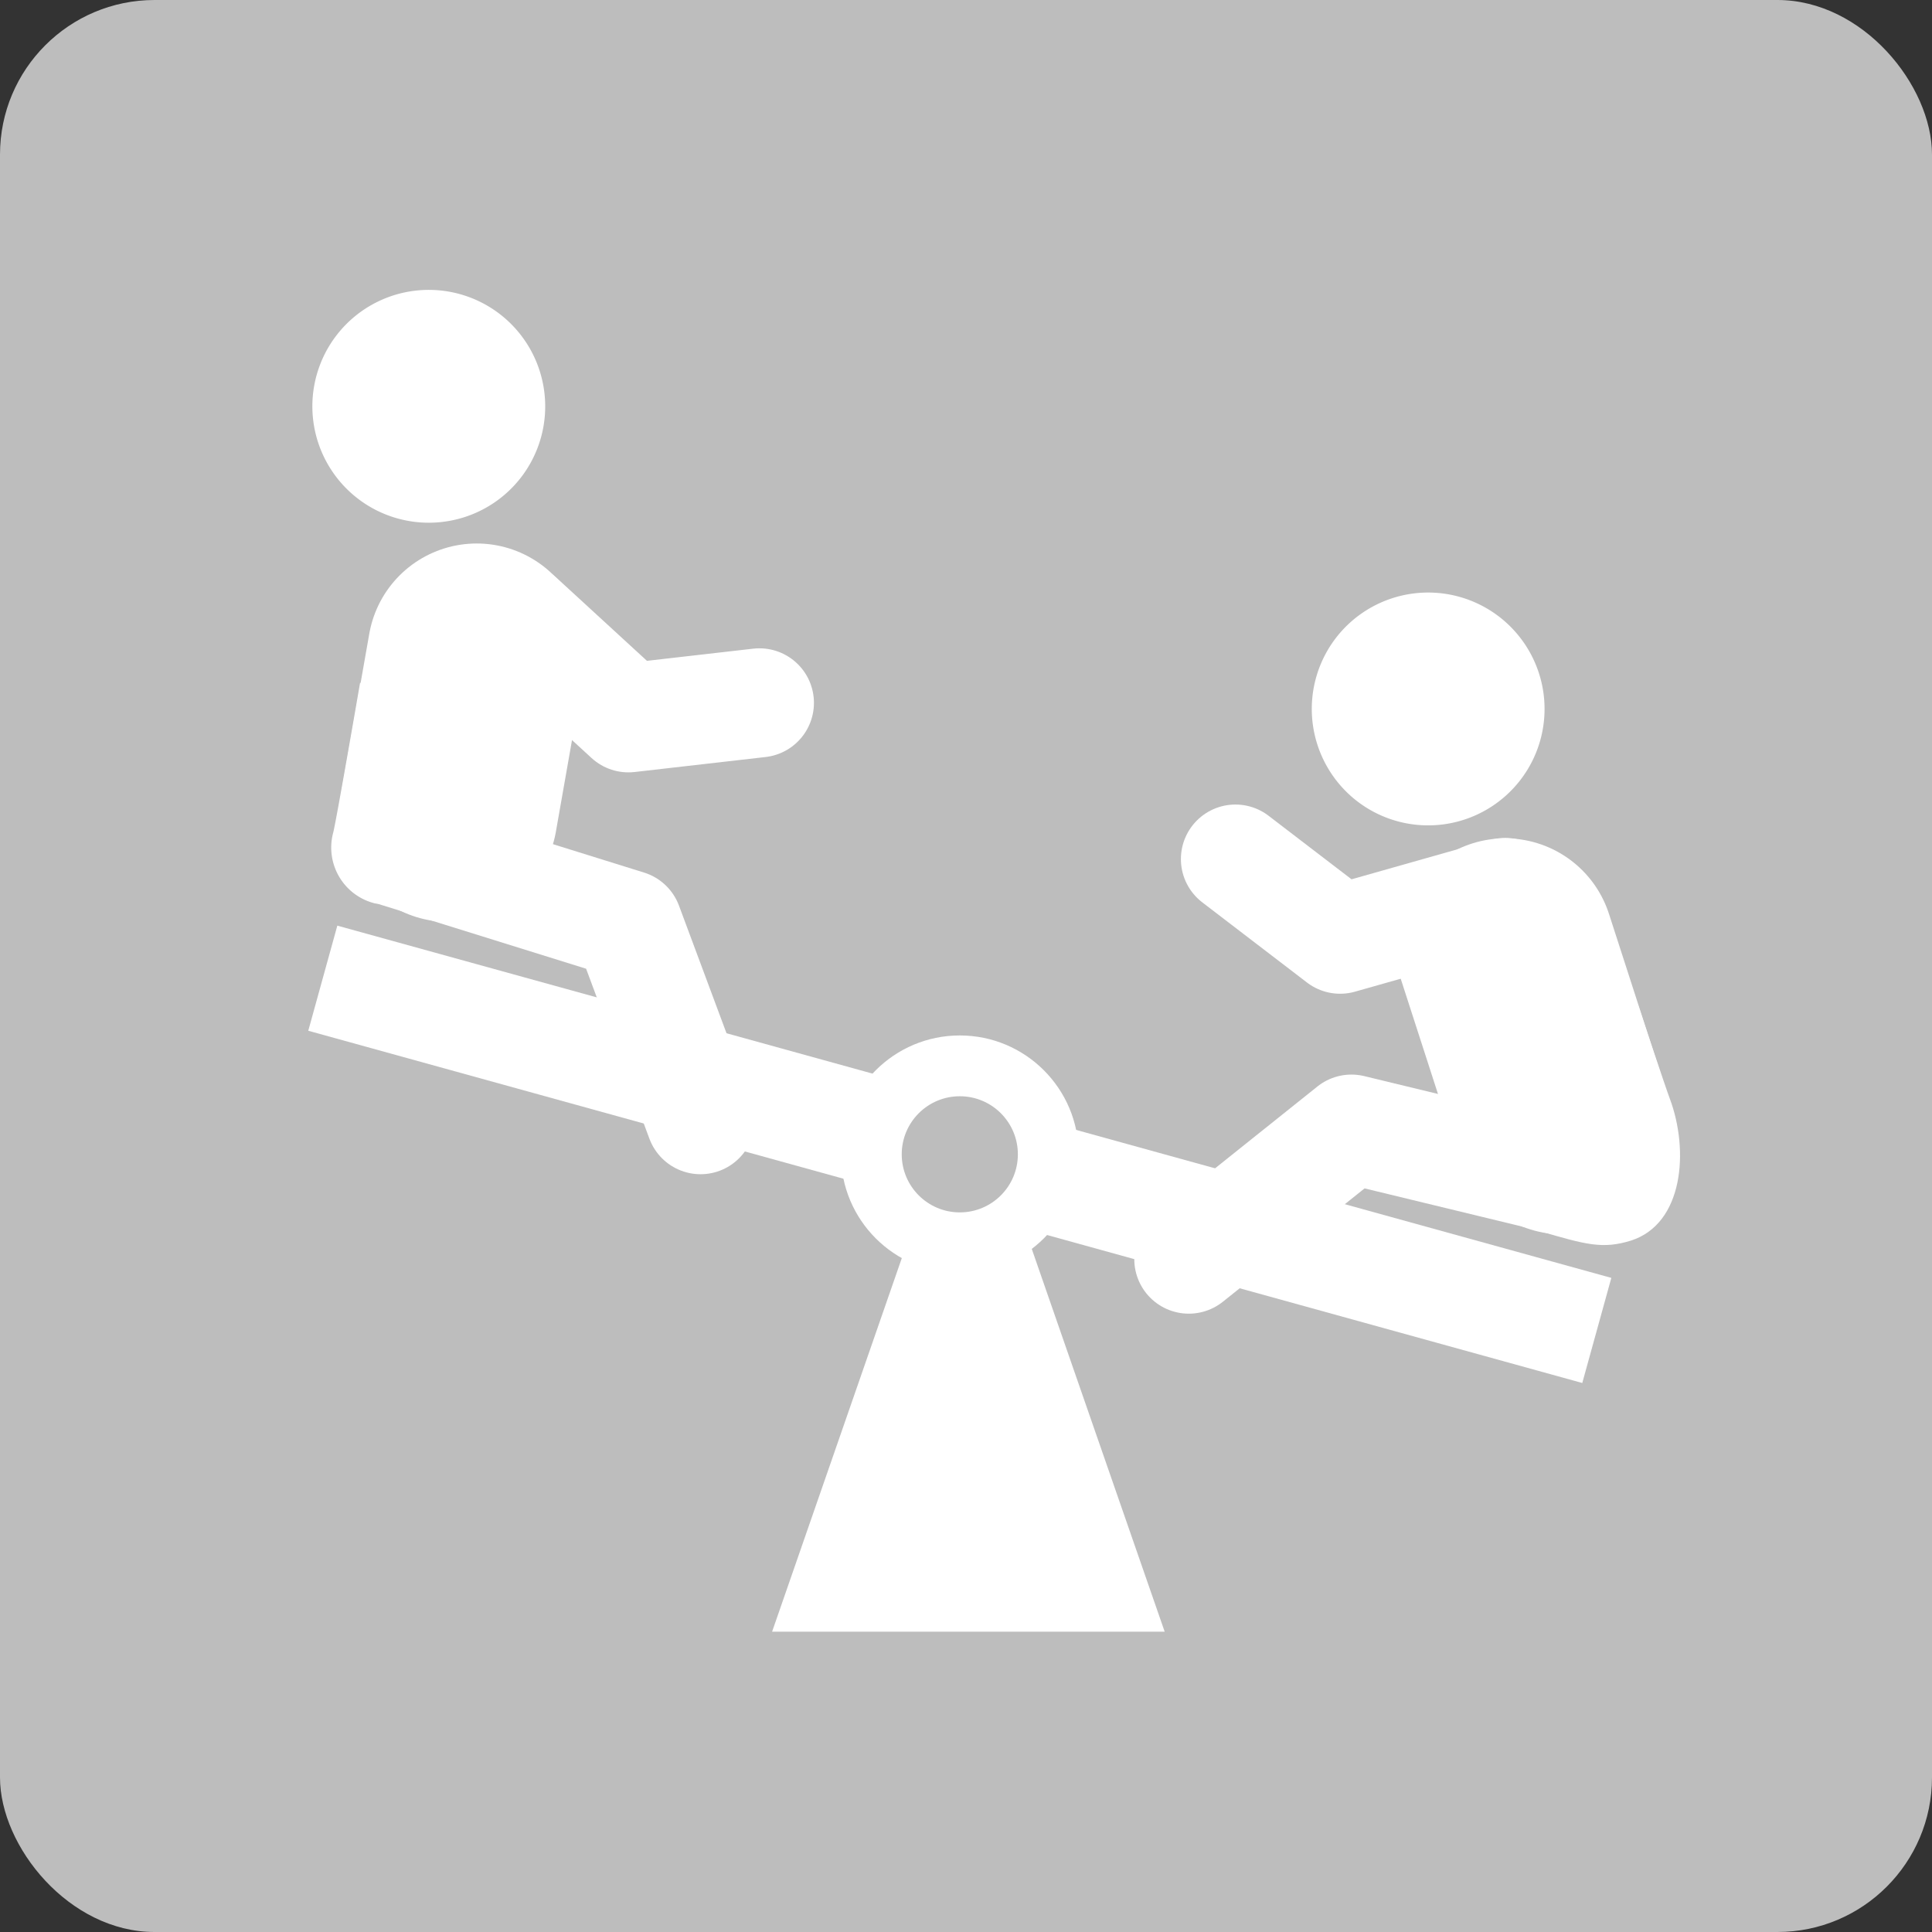
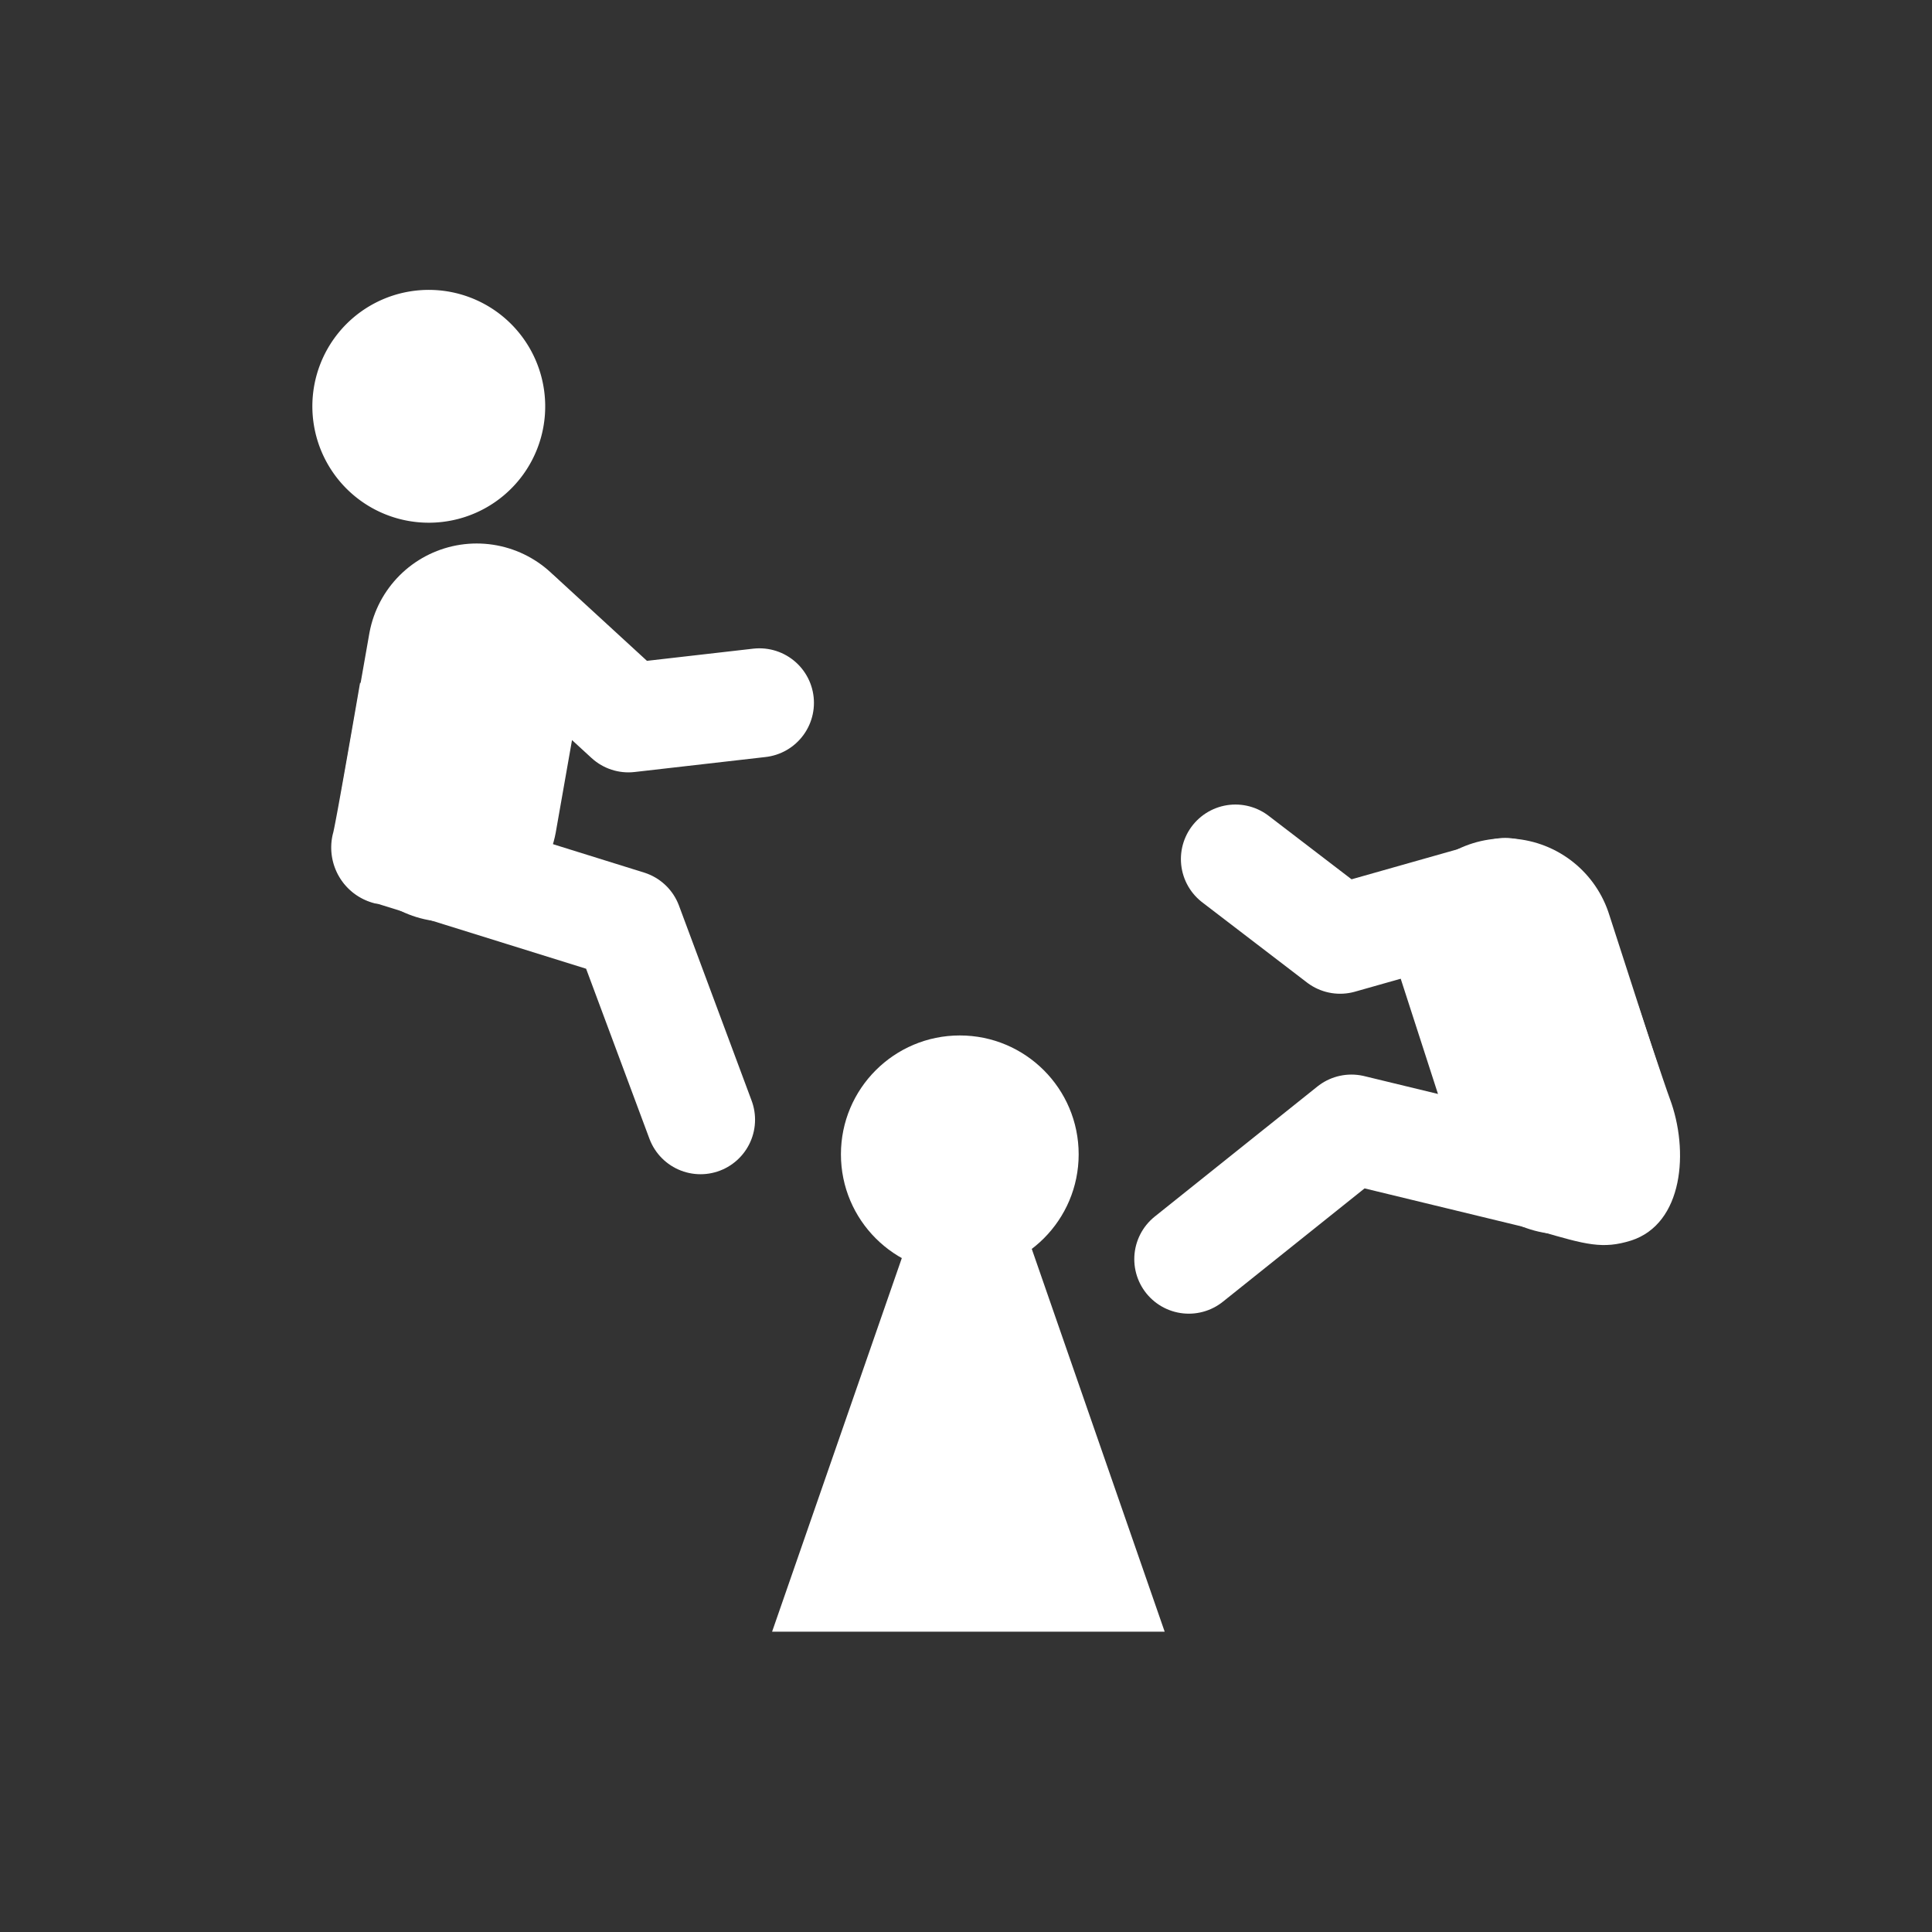
<svg xmlns="http://www.w3.org/2000/svg" viewBox="0 0 141.73 141.73">
  <rect x="0" y="0" width="141.73" height="141.73" fill="#333333" stroke="none" />
  <defs>
    <style>.cls-1{fill:#bdbdbd;}.cls-2,.cls-4,.cls-5{fill:none;stroke:#fff;}.cls-2,.cls-5{stroke-width:8px;}.cls-3{fill:#fff;}.cls-4,.cls-5{stroke-linecap:round;}.cls-4{stroke-width:16px;}.cls-5{stroke-linejoin:round;}</style>
  </defs>
  <g id="bg_grau" data-name="bg grau">
-     <rect class="cls-1" width="141.73" height="141.73" rx="11.34" />
-   </g>
+     </g>
  <g id="icons">
-     <path class="cls-2" d="M117.14,97.6,23.68,71.76" />
    <polygon class="cls-3" points="85.44 119.7 56.64 119.7 66.64 90.9 75.44 90.9 85.44 119.7" />
-     <path class="cls-3" d="M99.59,58.8a8.54,8.54,0,1,0-1.59-12A8.55,8.55,0,0,0,99.59,58.8Z" />
    <line class="cls-4" x1="114.64" y1="82.55" x2="110.42" y2="69.5" />
    <polyline class="cls-5" points="90.63 63.02 98.31 68.9 110.42 65.47" />
    <polyline class="cls-5" points="87.21 92.37 99.14 82.83 117.14 87.19" />
    <path class="cls-3" d="M32.43,38.29a8.54,8.54,0,1,1,7.51-9.45A8.53,8.53,0,0,1,32.43,38.29Z" />
    <line class="cls-4" x1="32.9" y1="59.63" x2="34.97" y2="47.87" />
    <polyline class="cls-5" points="55.71 51.56 46.1 52.66 38.14 45.35" />
    <polyline class="cls-5" points="51.39 82.14 46.06 67.83 28.38 62.32" />
    <path class="cls-3" d="M120.17,73.73s2,6,2.32,6.85c1.44,3.83,1,9.21-2.85,10.43-2.06.64-3.29.3-6.67-.69s.9-10.16.9-10.16Z" />
    <path class="cls-3" d="M26.42,50.06s-1.83,10.64-2,11.11a4.22,4.22,0,0,0,3,5.08c2.43.72,4-7.58,4-7.58Z" />
    <circle class="cls-3" cx="70.41" cy="84.68" r="8.72" />
-     <circle class="cls-1" cx="70.41" cy="84.68" r="4.26" />
  </g>
</svg>